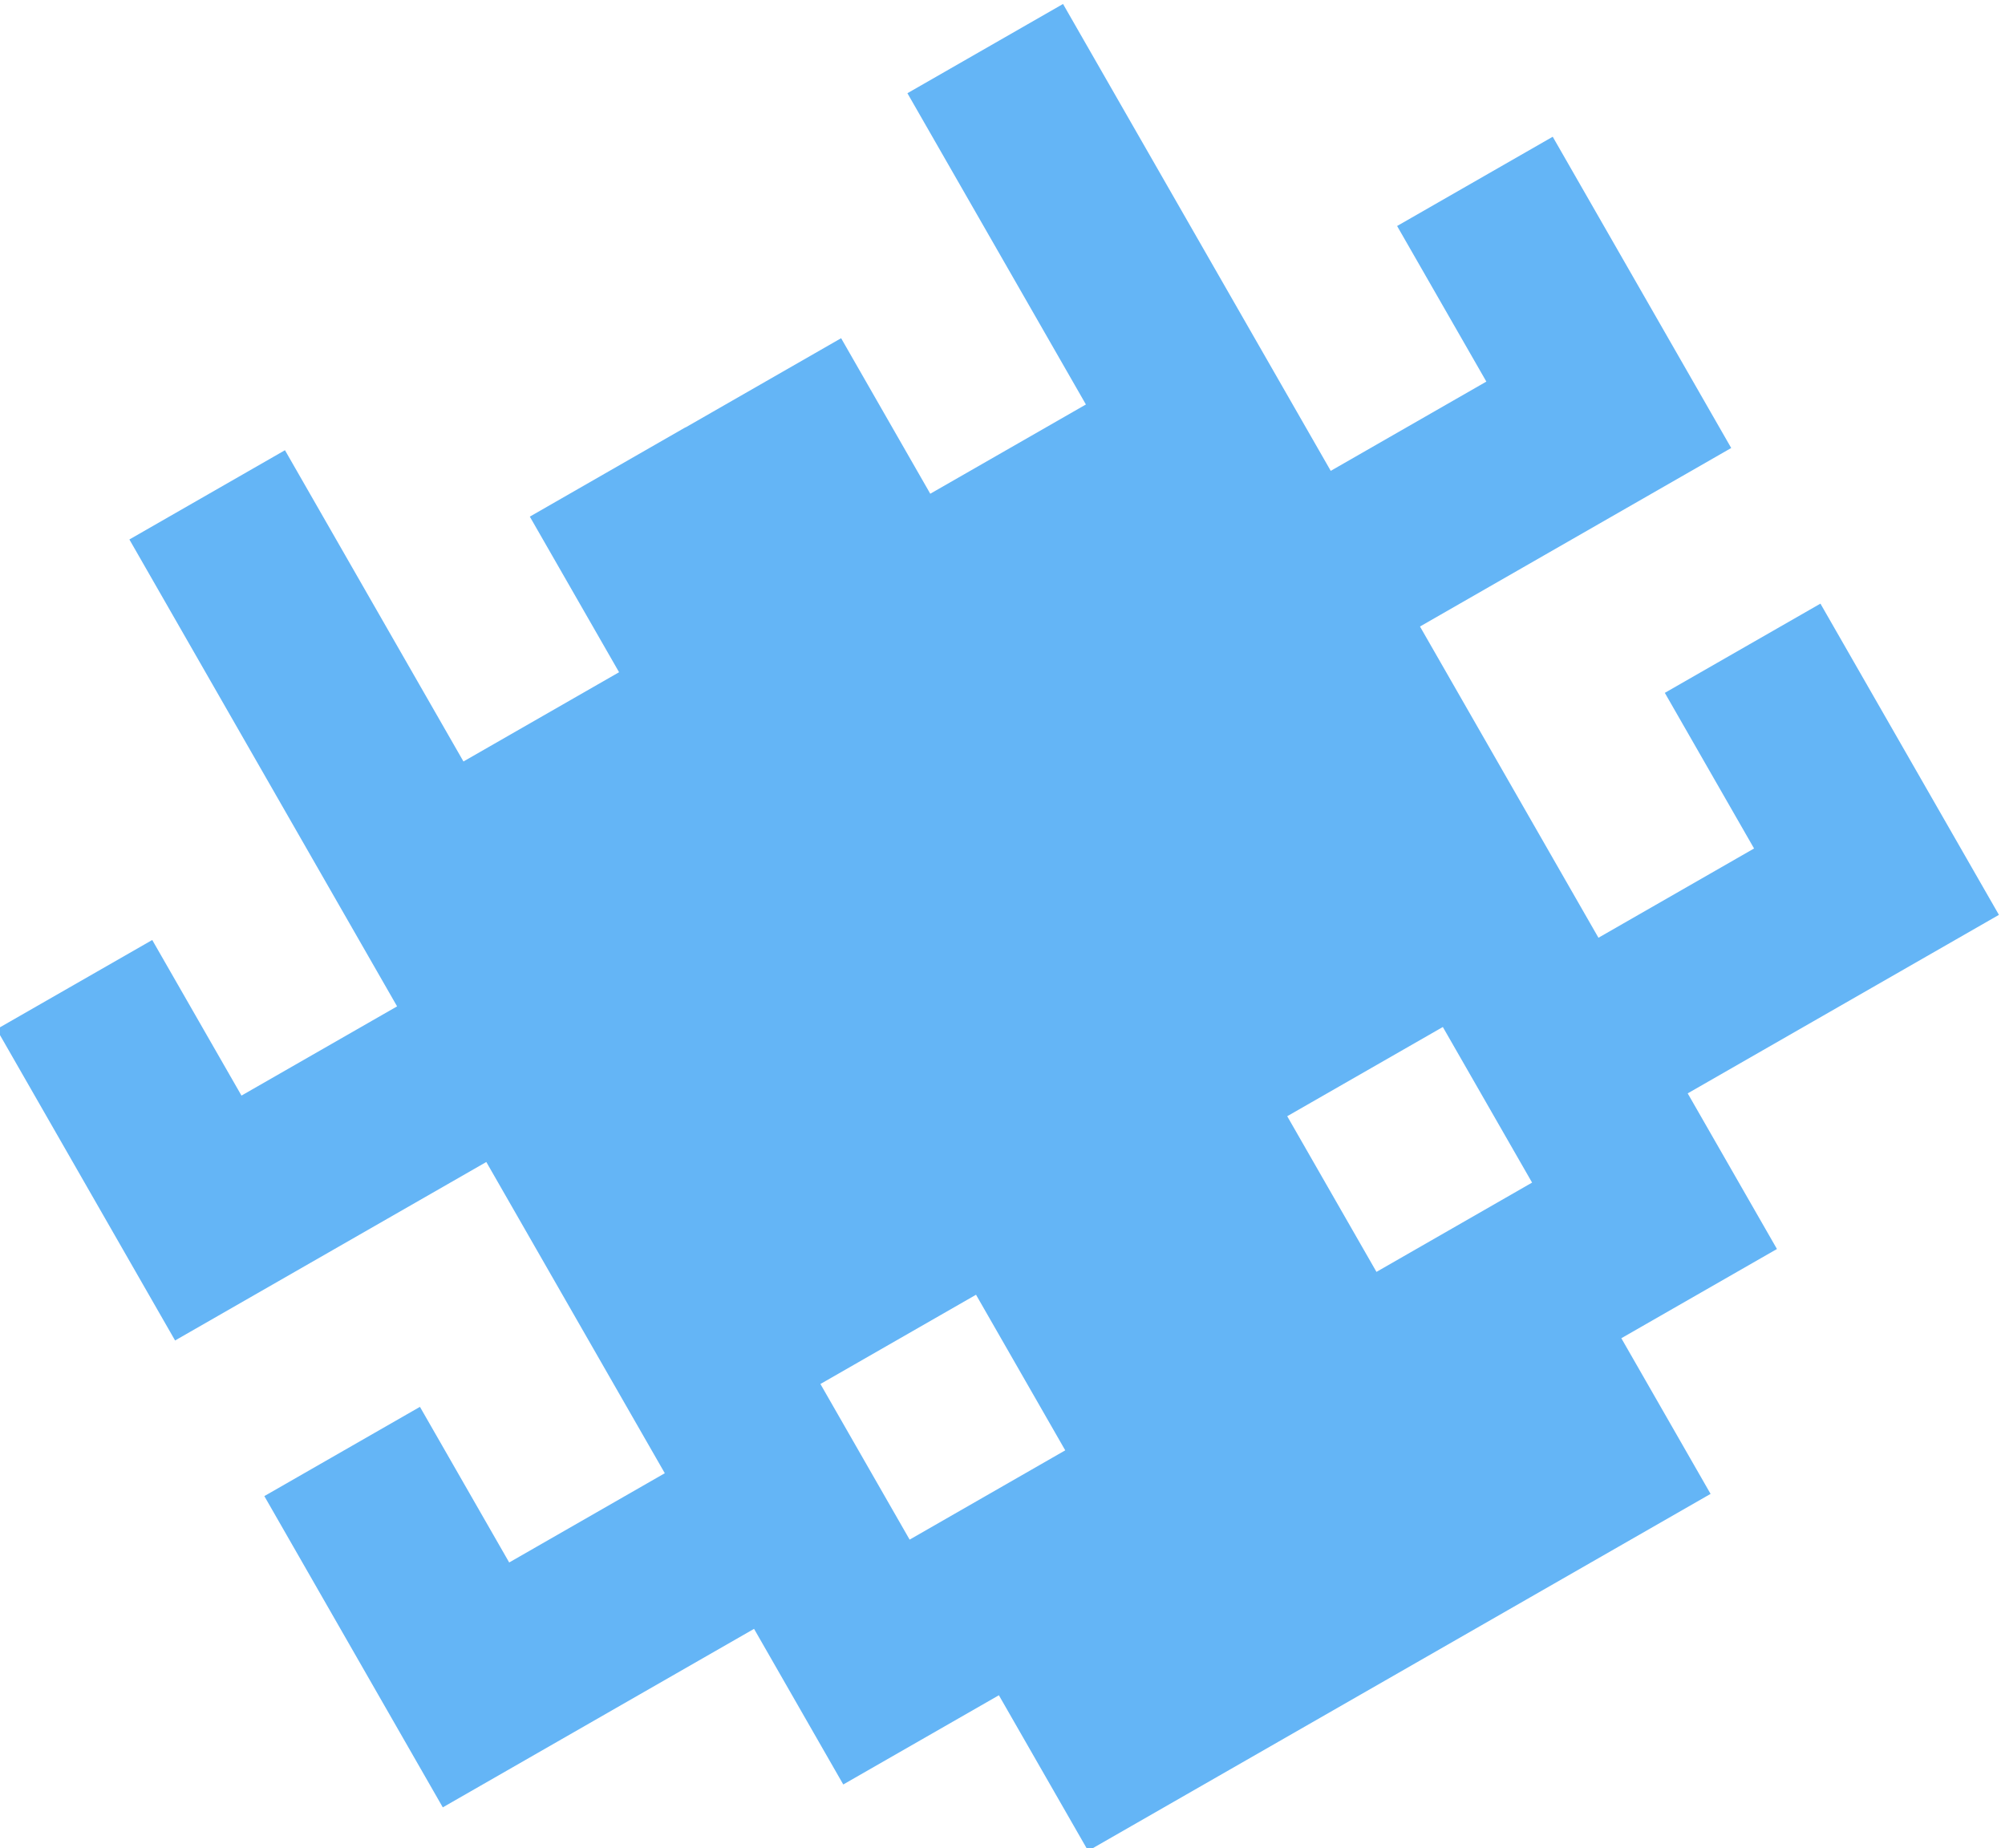
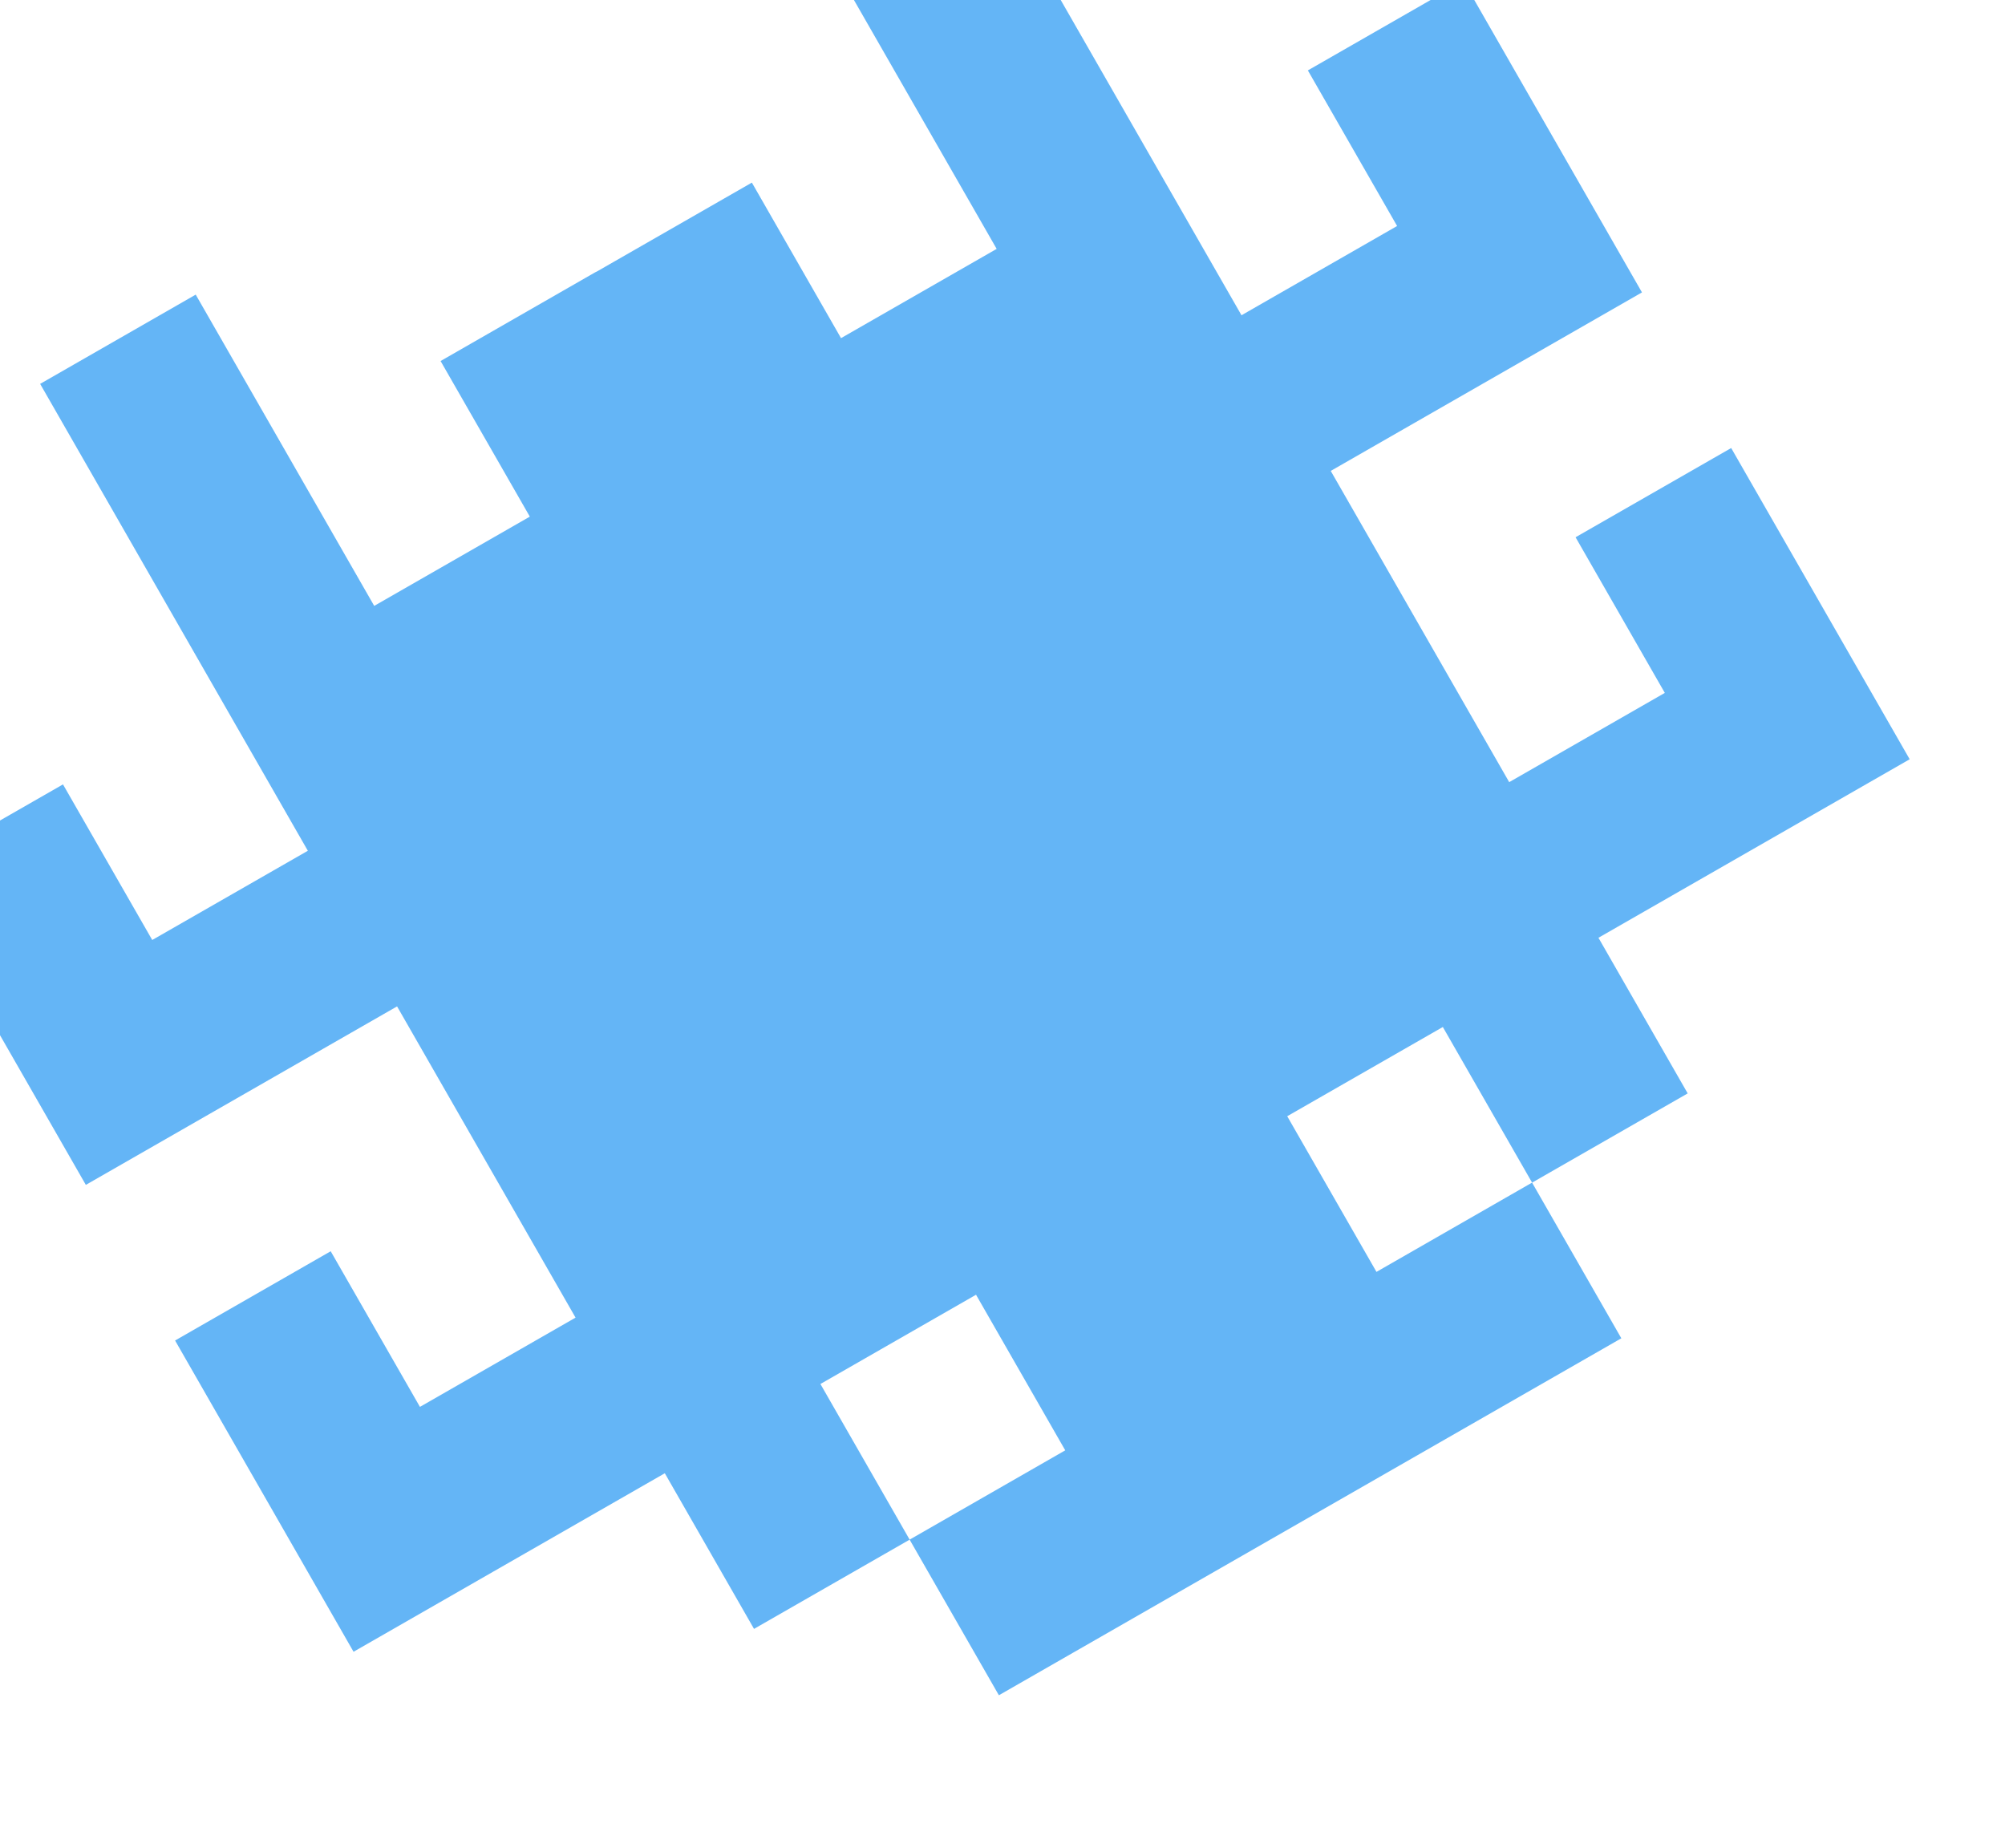
<svg xmlns="http://www.w3.org/2000/svg" width="83.1" height="76.6" viewBox="0 0 22 20.3">
-   <path fill="#64b5f6" d="m0 0 4.842 2.777 2.776-4.841-4.842-2.778zm22.144 6.266-4.842-2.778-2.777 4.843 4.842 2.776zm-39.447-9.754 5.553-9.684 9.685 5.554 2.776-4.842 4.842 2.776 2.777-4.841 19.368 11.106-2.777 4.843 4.842 2.776-2.777 4.842 9.684 5.554-5.554 9.683-4.842-2.776 2.777-4.842-4.842-2.777-5.553 9.683 9.684 5.554-5.554 9.684-4.842-2.777 2.777-4.841-4.842-2.777-8.33 14.526-4.842-2.777 5.554-9.684-4.843-2.777-2.774 4.839-4.842-2.777-2e-3 4e-3 -4.842-2.778 2.777-4.841-4.842-2.777-5.554 9.684-4.841-2.777 8.33-14.526-4.842-2.776-2.777 4.841-4.842-2.776 5.553-9.684 9.684 5.553 5.554-9.683-4.842-2.777-2.777 4.842z" transform="matrix(.353 0 0 -.353 9 15.2)" />
+   <path fill="#64b5f6" d="m0 0 4.842 2.777 2.776-4.841-4.842-2.778zm22.144 6.266-4.842-2.778-2.777 4.843 4.842 2.776m-39.447-9.754 5.553-9.684 9.685 5.554 2.776-4.842 4.842 2.776 2.777-4.841 19.368 11.106-2.777 4.843 4.842 2.776-2.777 4.842 9.684 5.554-5.554 9.683-4.842-2.776 2.777-4.842-4.842-2.777-5.553 9.683 9.684 5.554-5.554 9.684-4.842-2.777 2.777-4.841-4.842-2.777-8.33 14.526-4.842-2.777 5.554-9.684-4.843-2.777-2.774 4.839-4.842-2.777-2e-3 4e-3 -4.842-2.778 2.777-4.841-4.842-2.777-5.554 9.684-4.841-2.777 8.33-14.526-4.842-2.776-2.777 4.841-4.842-2.776 5.553-9.684 9.684 5.553 5.554-9.683-4.842-2.777-2.777 4.842z" transform="matrix(.353 0 0 -.353 9 15.2)" />
</svg>